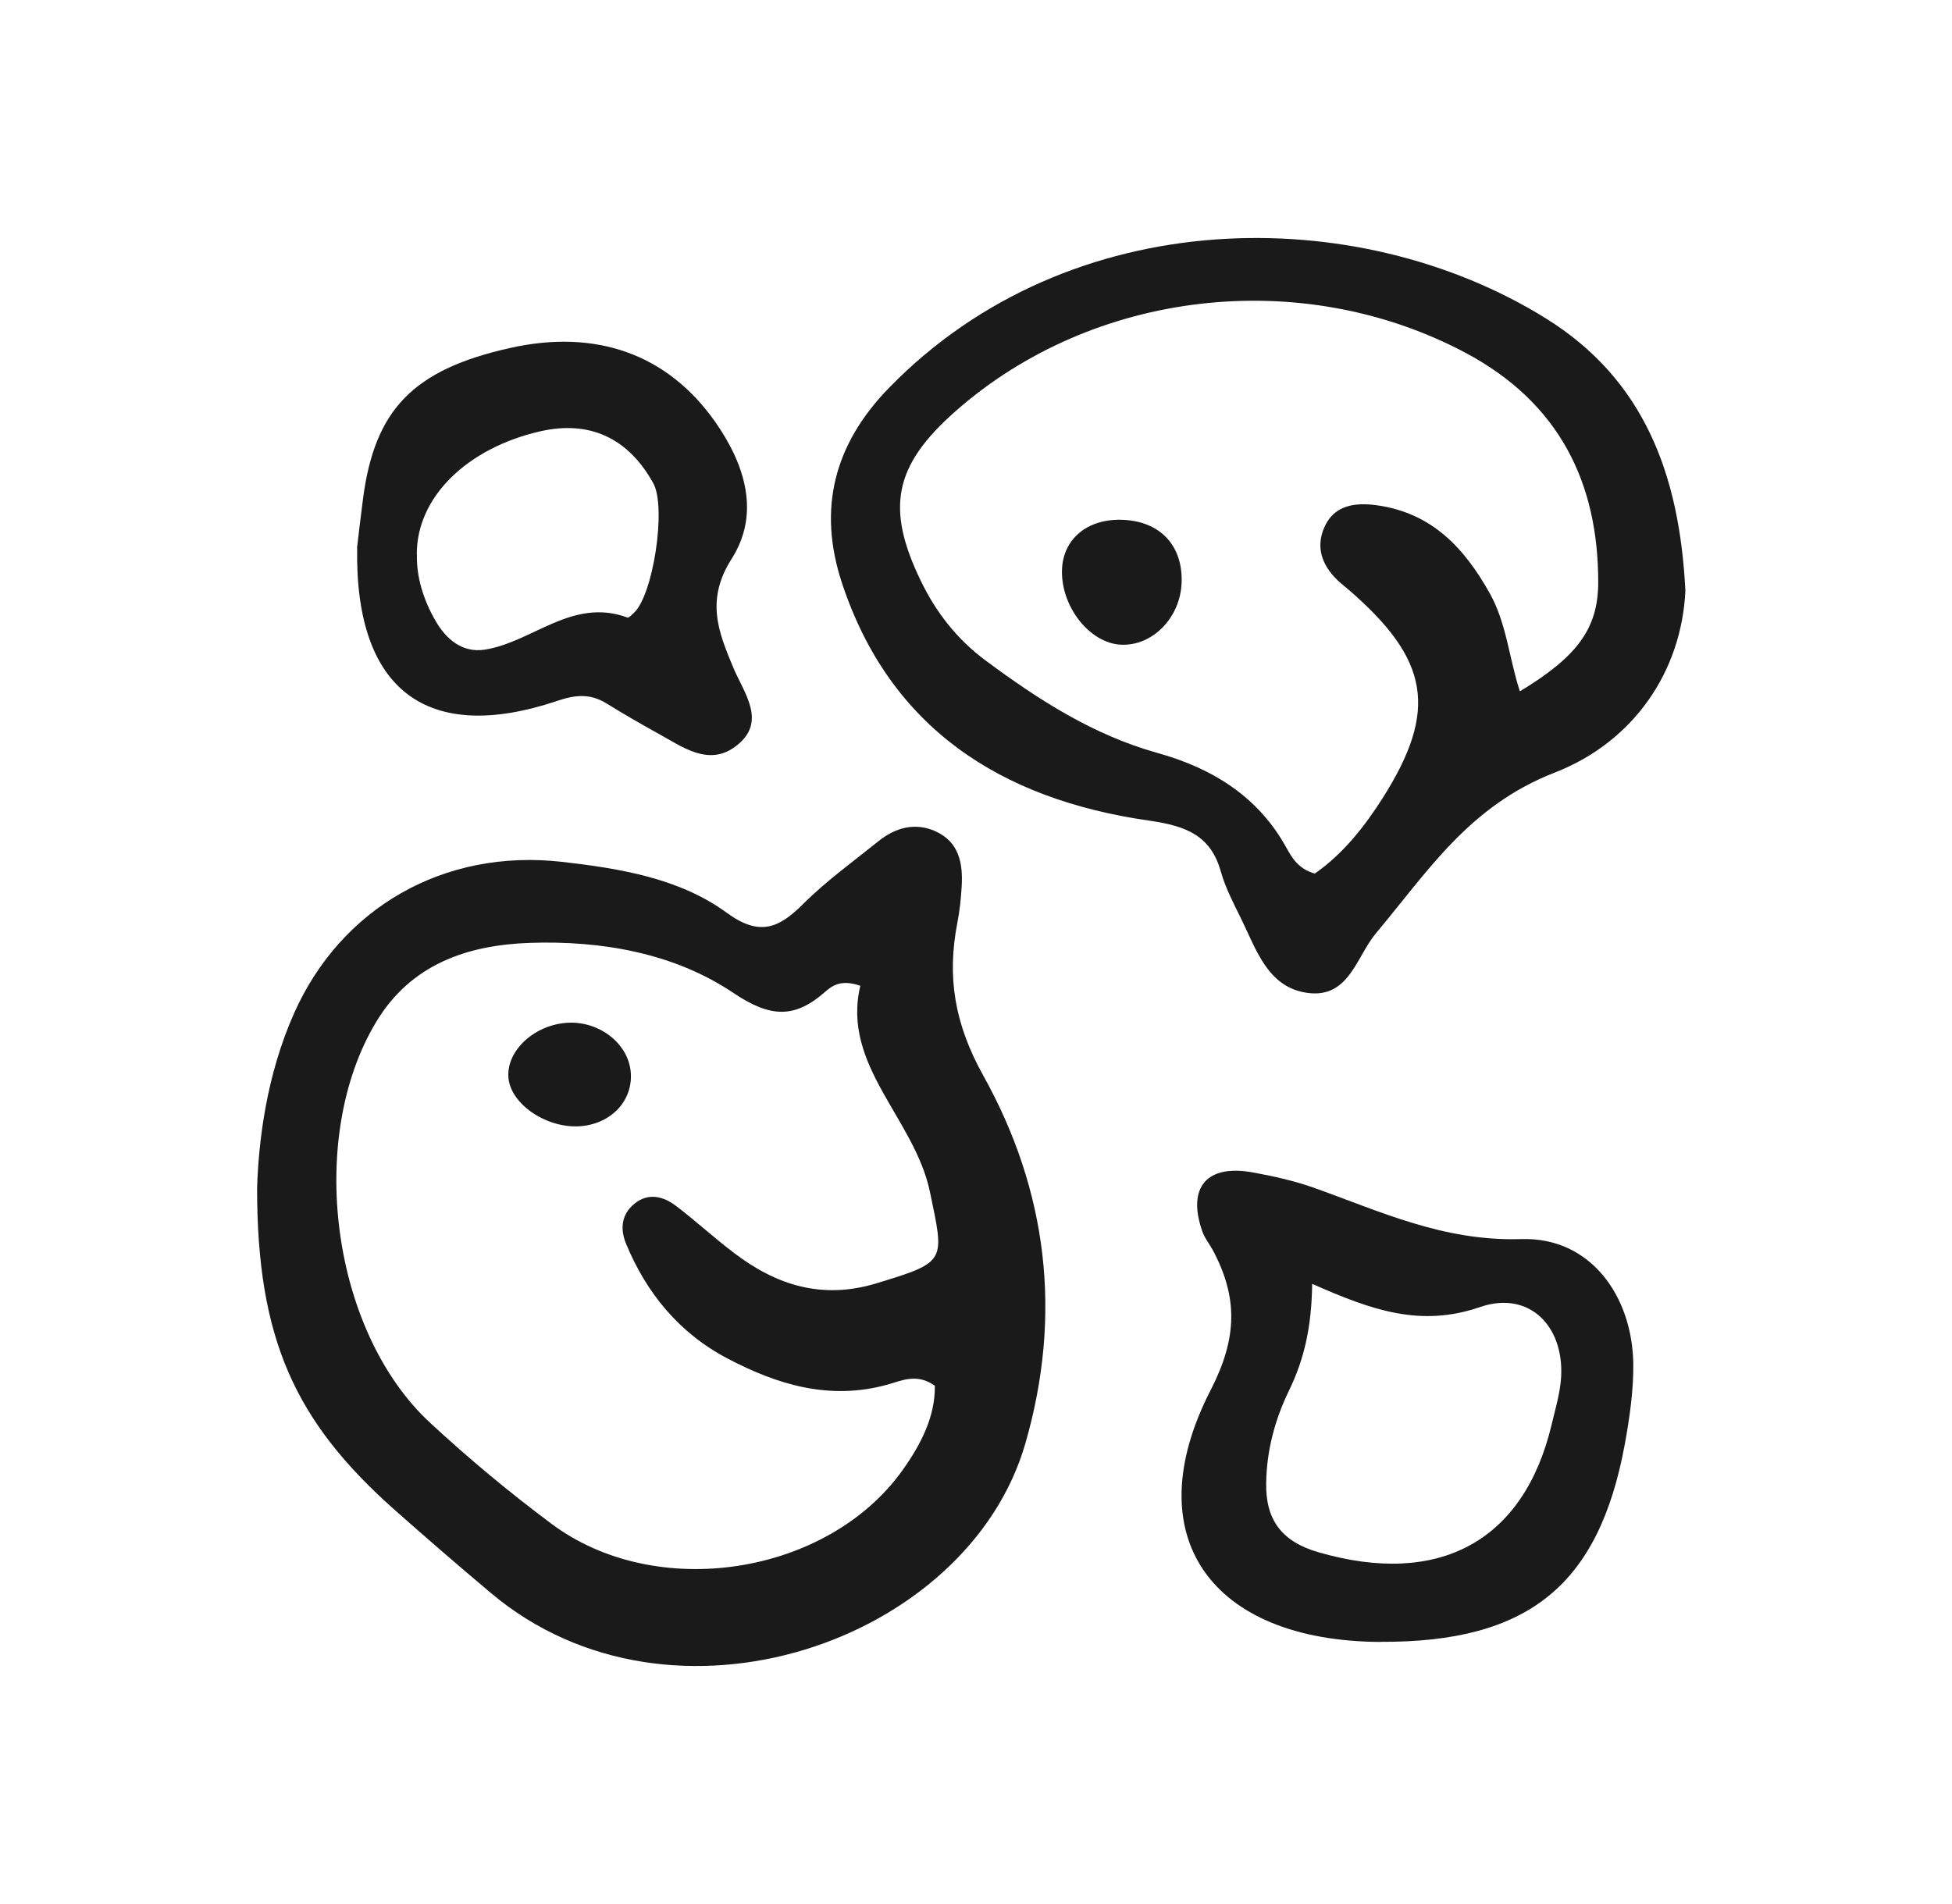
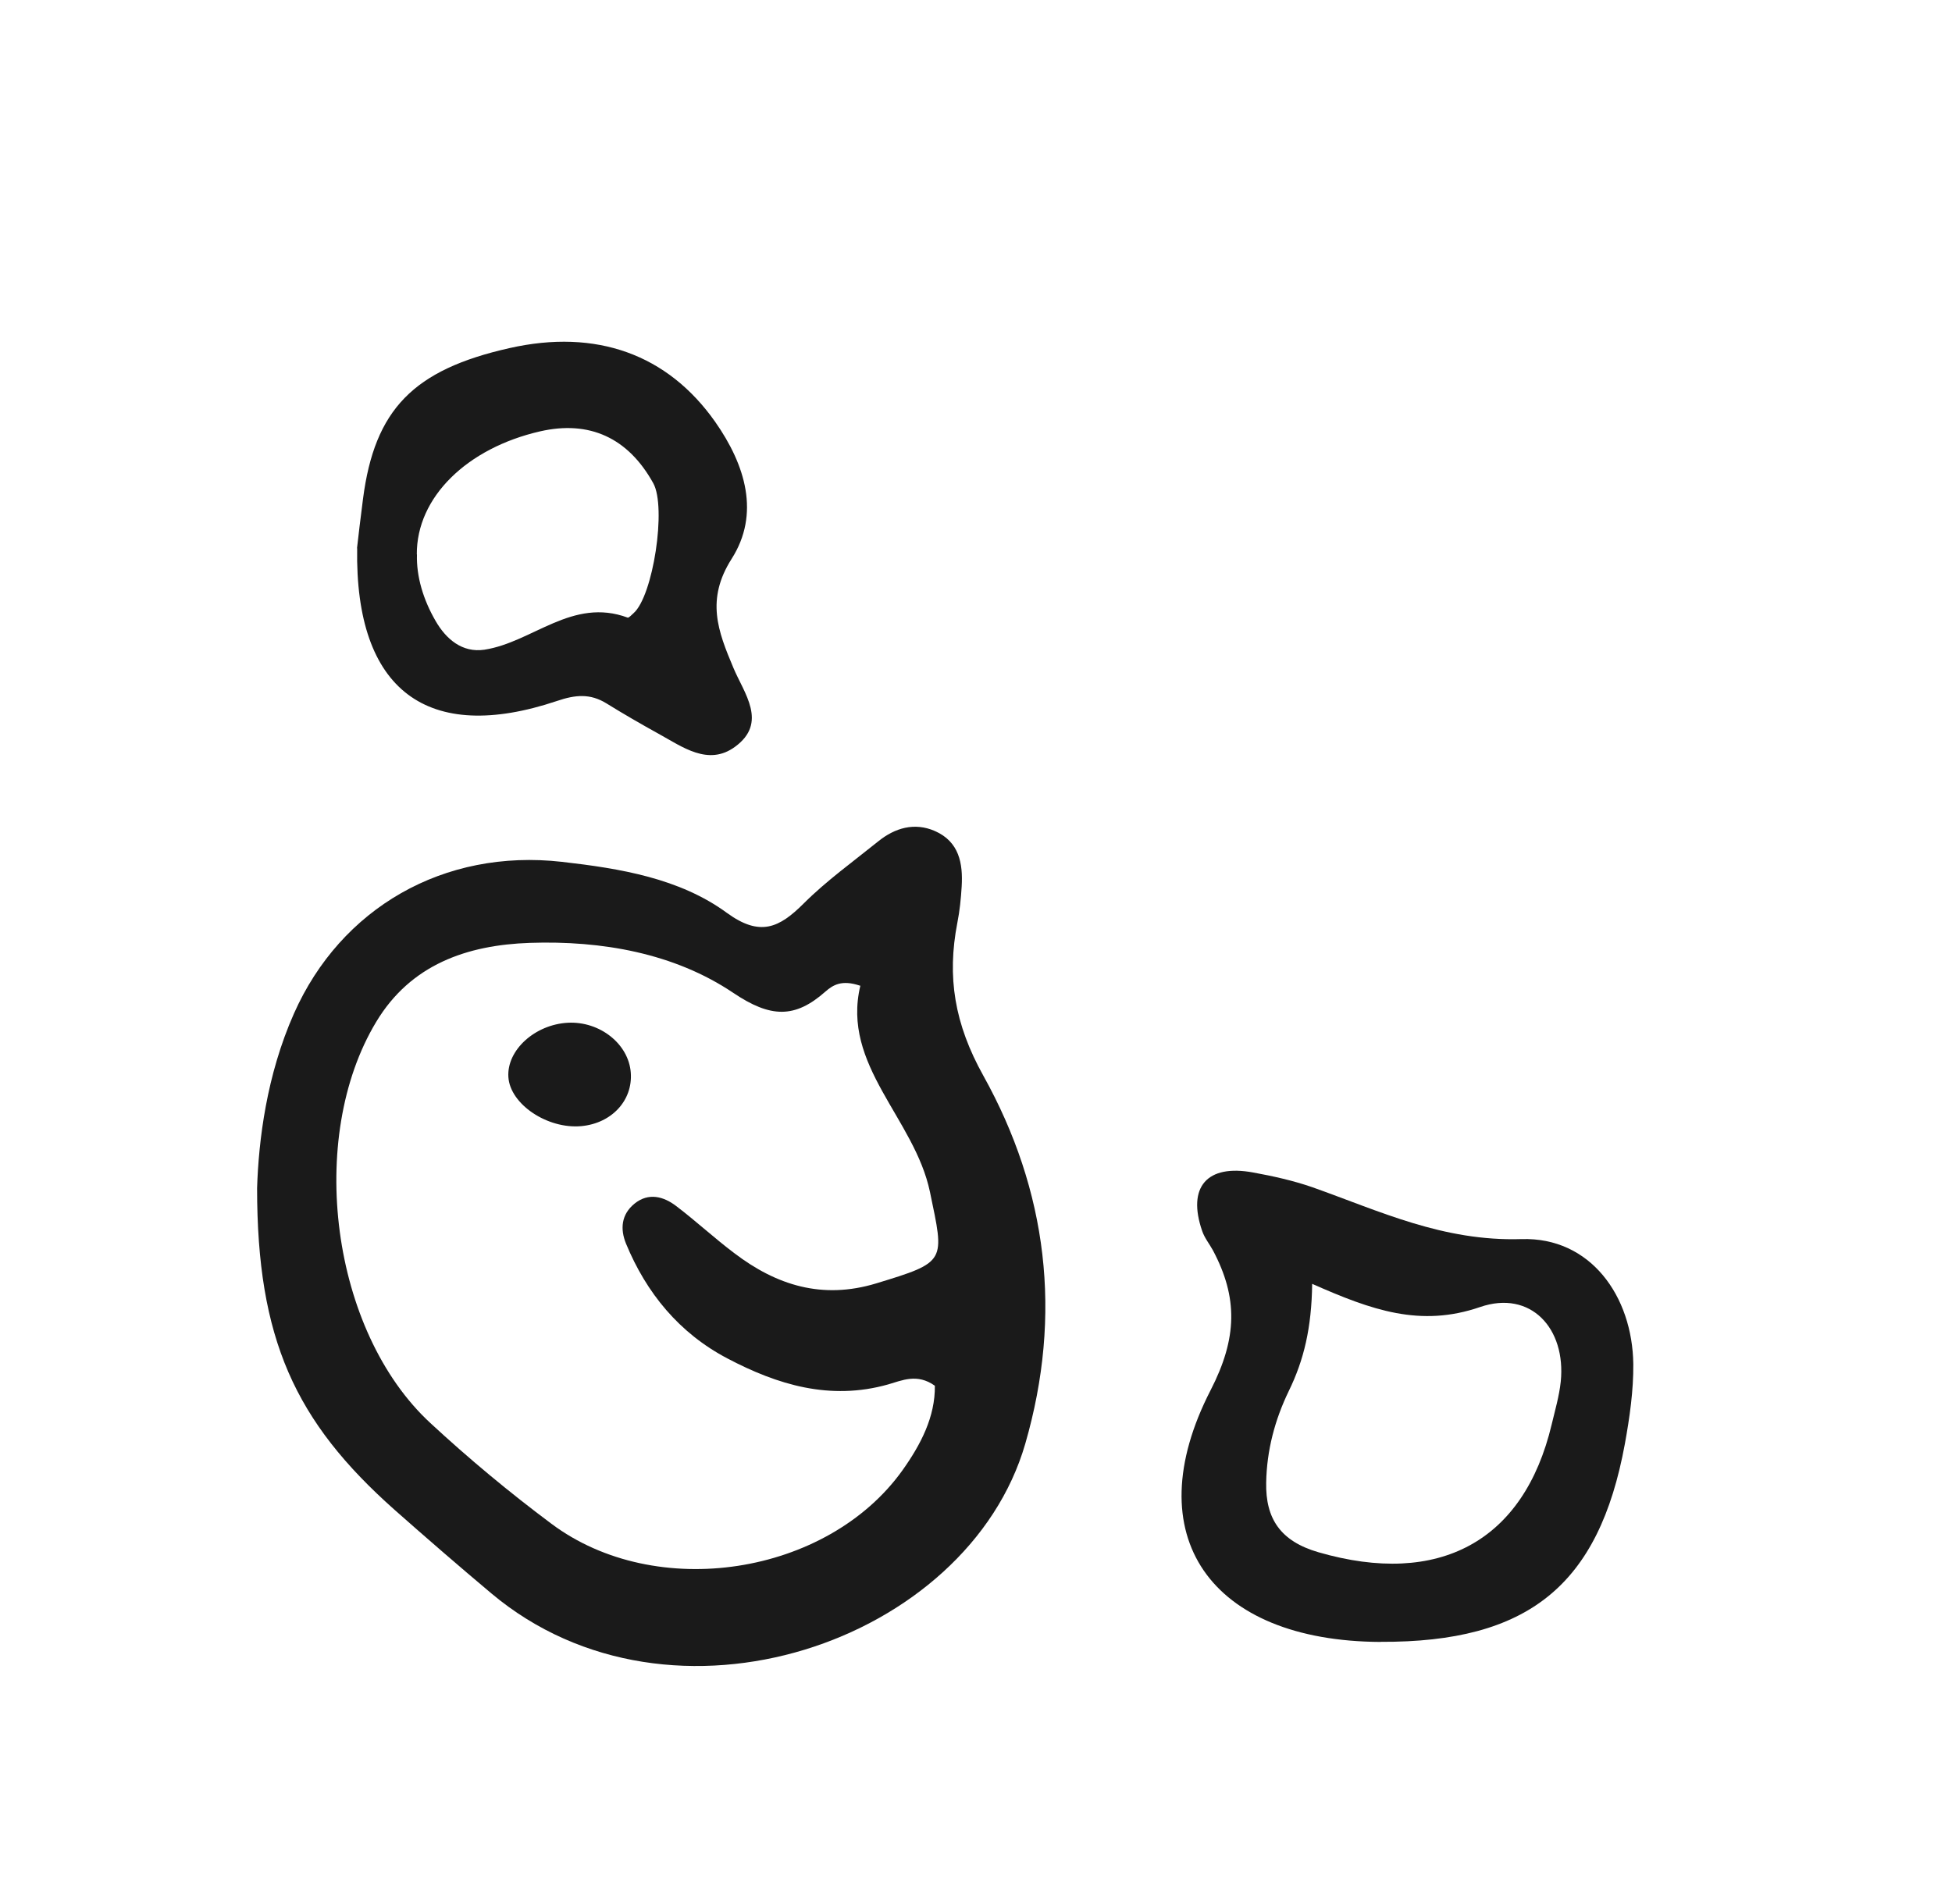
<svg xmlns="http://www.w3.org/2000/svg" width="41" height="40" viewBox="0 0 41 40" fill="none">
  <path d="M5.4 24.959C5.432 23.952 5.6 22.586 6.175 21.291C7.158 19.077 9.319 17.824 11.805 18.106C13.02 18.245 14.27 18.448 15.268 19.178C15.964 19.686 16.369 19.492 16.88 18.981C17.358 18.504 17.919 18.101 18.447 17.675C18.796 17.393 19.207 17.271 19.636 17.458C20.149 17.683 20.228 18.143 20.199 18.625C20.184 18.879 20.158 19.136 20.108 19.387C19.888 20.524 20.047 21.509 20.654 22.598C21.998 25.013 22.321 27.611 21.535 30.33C20.331 34.492 14.112 36.661 10.319 33.473C9.638 32.901 8.963 32.316 8.297 31.727C6.187 29.857 5.4 28.119 5.4 24.959ZM18.062 20.707C17.681 20.578 17.496 20.693 17.34 20.829C16.695 21.401 16.184 21.385 15.4 20.857C14.162 20.025 12.641 19.757 11.13 19.808C9.809 19.853 8.626 20.262 7.901 21.469C6.433 23.907 6.95 27.966 9.04 29.896C9.844 30.641 10.695 31.349 11.579 32.009C13.777 33.657 17.375 33.098 18.955 30.889C19.342 30.345 19.644 29.763 19.636 29.112C19.263 28.846 18.943 29.002 18.655 29.084C17.431 29.43 16.325 29.089 15.28 28.539C14.264 28.006 13.575 27.16 13.149 26.127C13.023 25.819 13.049 25.512 13.328 25.286C13.621 25.049 13.938 25.134 14.203 25.337C14.619 25.653 15.004 26.011 15.424 26.327C16.307 26.999 17.267 27.306 18.403 26.962C19.894 26.508 19.838 26.511 19.533 25.041C19.21 23.495 17.669 22.383 18.071 20.707H18.062Z" fill="#1A1A1A" />
-   <path d="M35.4 12.411C35.321 14.092 34.326 15.582 32.65 16.233C30.854 16.933 29.985 18.315 28.902 19.604C28.488 20.098 28.338 20.973 27.469 20.86C26.63 20.75 26.389 19.951 26.072 19.308C25.914 18.984 25.741 18.659 25.644 18.315C25.432 17.556 24.925 17.353 24.138 17.24C21.003 16.792 18.69 15.282 17.687 12.255C17.173 10.704 17.508 9.341 18.676 8.145C22.477 4.243 28.514 4.232 32.465 6.686C34.52 7.962 35.277 9.948 35.4 12.411ZM31.928 14.521C33.108 13.807 33.566 13.22 33.569 12.244C33.574 10.142 32.75 8.455 30.771 7.406C27.326 5.581 22.952 6.091 20.064 8.644C18.778 9.781 18.599 10.673 19.342 12.205C19.662 12.867 20.102 13.432 20.707 13.88C21.81 14.698 22.952 15.438 24.311 15.818C25.479 16.143 26.439 16.747 27.023 17.816C27.146 18.039 27.285 18.259 27.616 18.352C28.206 17.943 28.658 17.37 29.043 16.764C30.211 14.918 30.026 13.858 28.326 12.388C28.247 12.32 28.162 12.255 28.089 12.185C27.76 11.866 27.631 11.485 27.822 11.065C28.027 10.611 28.464 10.554 28.905 10.613C30.079 10.769 30.765 11.525 31.291 12.464C31.646 13.099 31.696 13.829 31.922 14.518L31.928 14.521Z" fill="#1A1A1A" />
  <path d="M28.996 34.494C25.427 34.477 23.853 32.271 25.427 29.207C25.993 28.107 26.002 27.258 25.477 26.268C25.403 26.133 25.3 26.006 25.251 25.862C24.931 24.939 25.35 24.451 26.322 24.632C26.739 24.708 27.158 24.801 27.558 24.939C28.984 25.444 30.305 26.082 31.957 26.031C33.407 25.986 34.288 27.23 34.306 28.657C34.311 29.216 34.229 29.78 34.129 30.333C33.583 33.309 32.095 34.506 28.999 34.492L28.996 34.494ZM27.561 26.97C27.549 27.896 27.387 28.573 27.07 29.222C26.777 29.828 26.607 30.469 26.595 31.146C26.58 31.907 26.897 32.379 27.693 32.61C30.223 33.343 32.007 32.384 32.591 29.927C32.662 29.628 32.75 29.329 32.782 29.027C32.897 27.904 32.148 27.095 31.089 27.458C29.835 27.89 28.814 27.526 27.558 26.97H27.561Z" fill="#1A1A1A" />
  <path d="M7.499 11.516C7.525 11.288 7.572 10.881 7.625 10.478C7.869 8.602 8.682 7.767 10.701 7.313C12.527 6.901 14.024 7.445 15.021 8.861C15.661 9.773 15.967 10.797 15.368 11.739C14.822 12.597 15.08 13.26 15.403 14.027C15.626 14.563 16.134 15.181 15.438 15.689C14.875 16.101 14.332 15.689 13.827 15.412C13.46 15.209 13.093 14.997 12.738 14.777C12.395 14.566 12.086 14.594 11.696 14.727C8.987 15.635 7.452 14.515 7.502 11.519L7.499 11.516ZM8.758 11.646C8.743 12.109 8.89 12.599 9.151 13.048C9.368 13.423 9.706 13.719 10.176 13.649C11.191 13.491 12.019 12.543 13.184 12.975C13.208 12.983 13.266 12.918 13.305 12.884C13.718 12.526 14.003 10.656 13.721 10.151C13.193 9.197 12.38 8.825 11.344 9.062C9.809 9.414 8.746 10.447 8.755 11.649L8.758 11.646Z" fill="#1A1A1A" />
  <path d="M11.928 21.486C12.6 21.452 13.205 21.932 13.249 22.535C13.293 23.119 12.847 23.599 12.21 23.658C11.496 23.723 10.713 23.196 10.678 22.626C10.642 22.062 11.235 21.523 11.928 21.486Z" fill="#1A1A1A" />
-   <path d="M24.819 12.236C24.795 12.975 24.208 13.575 23.545 13.544C22.89 13.513 22.286 12.749 22.306 11.979C22.324 11.319 22.846 10.887 23.592 10.921C24.37 10.955 24.845 11.463 24.819 12.236Z" fill="#1A1A1A" />
</svg>